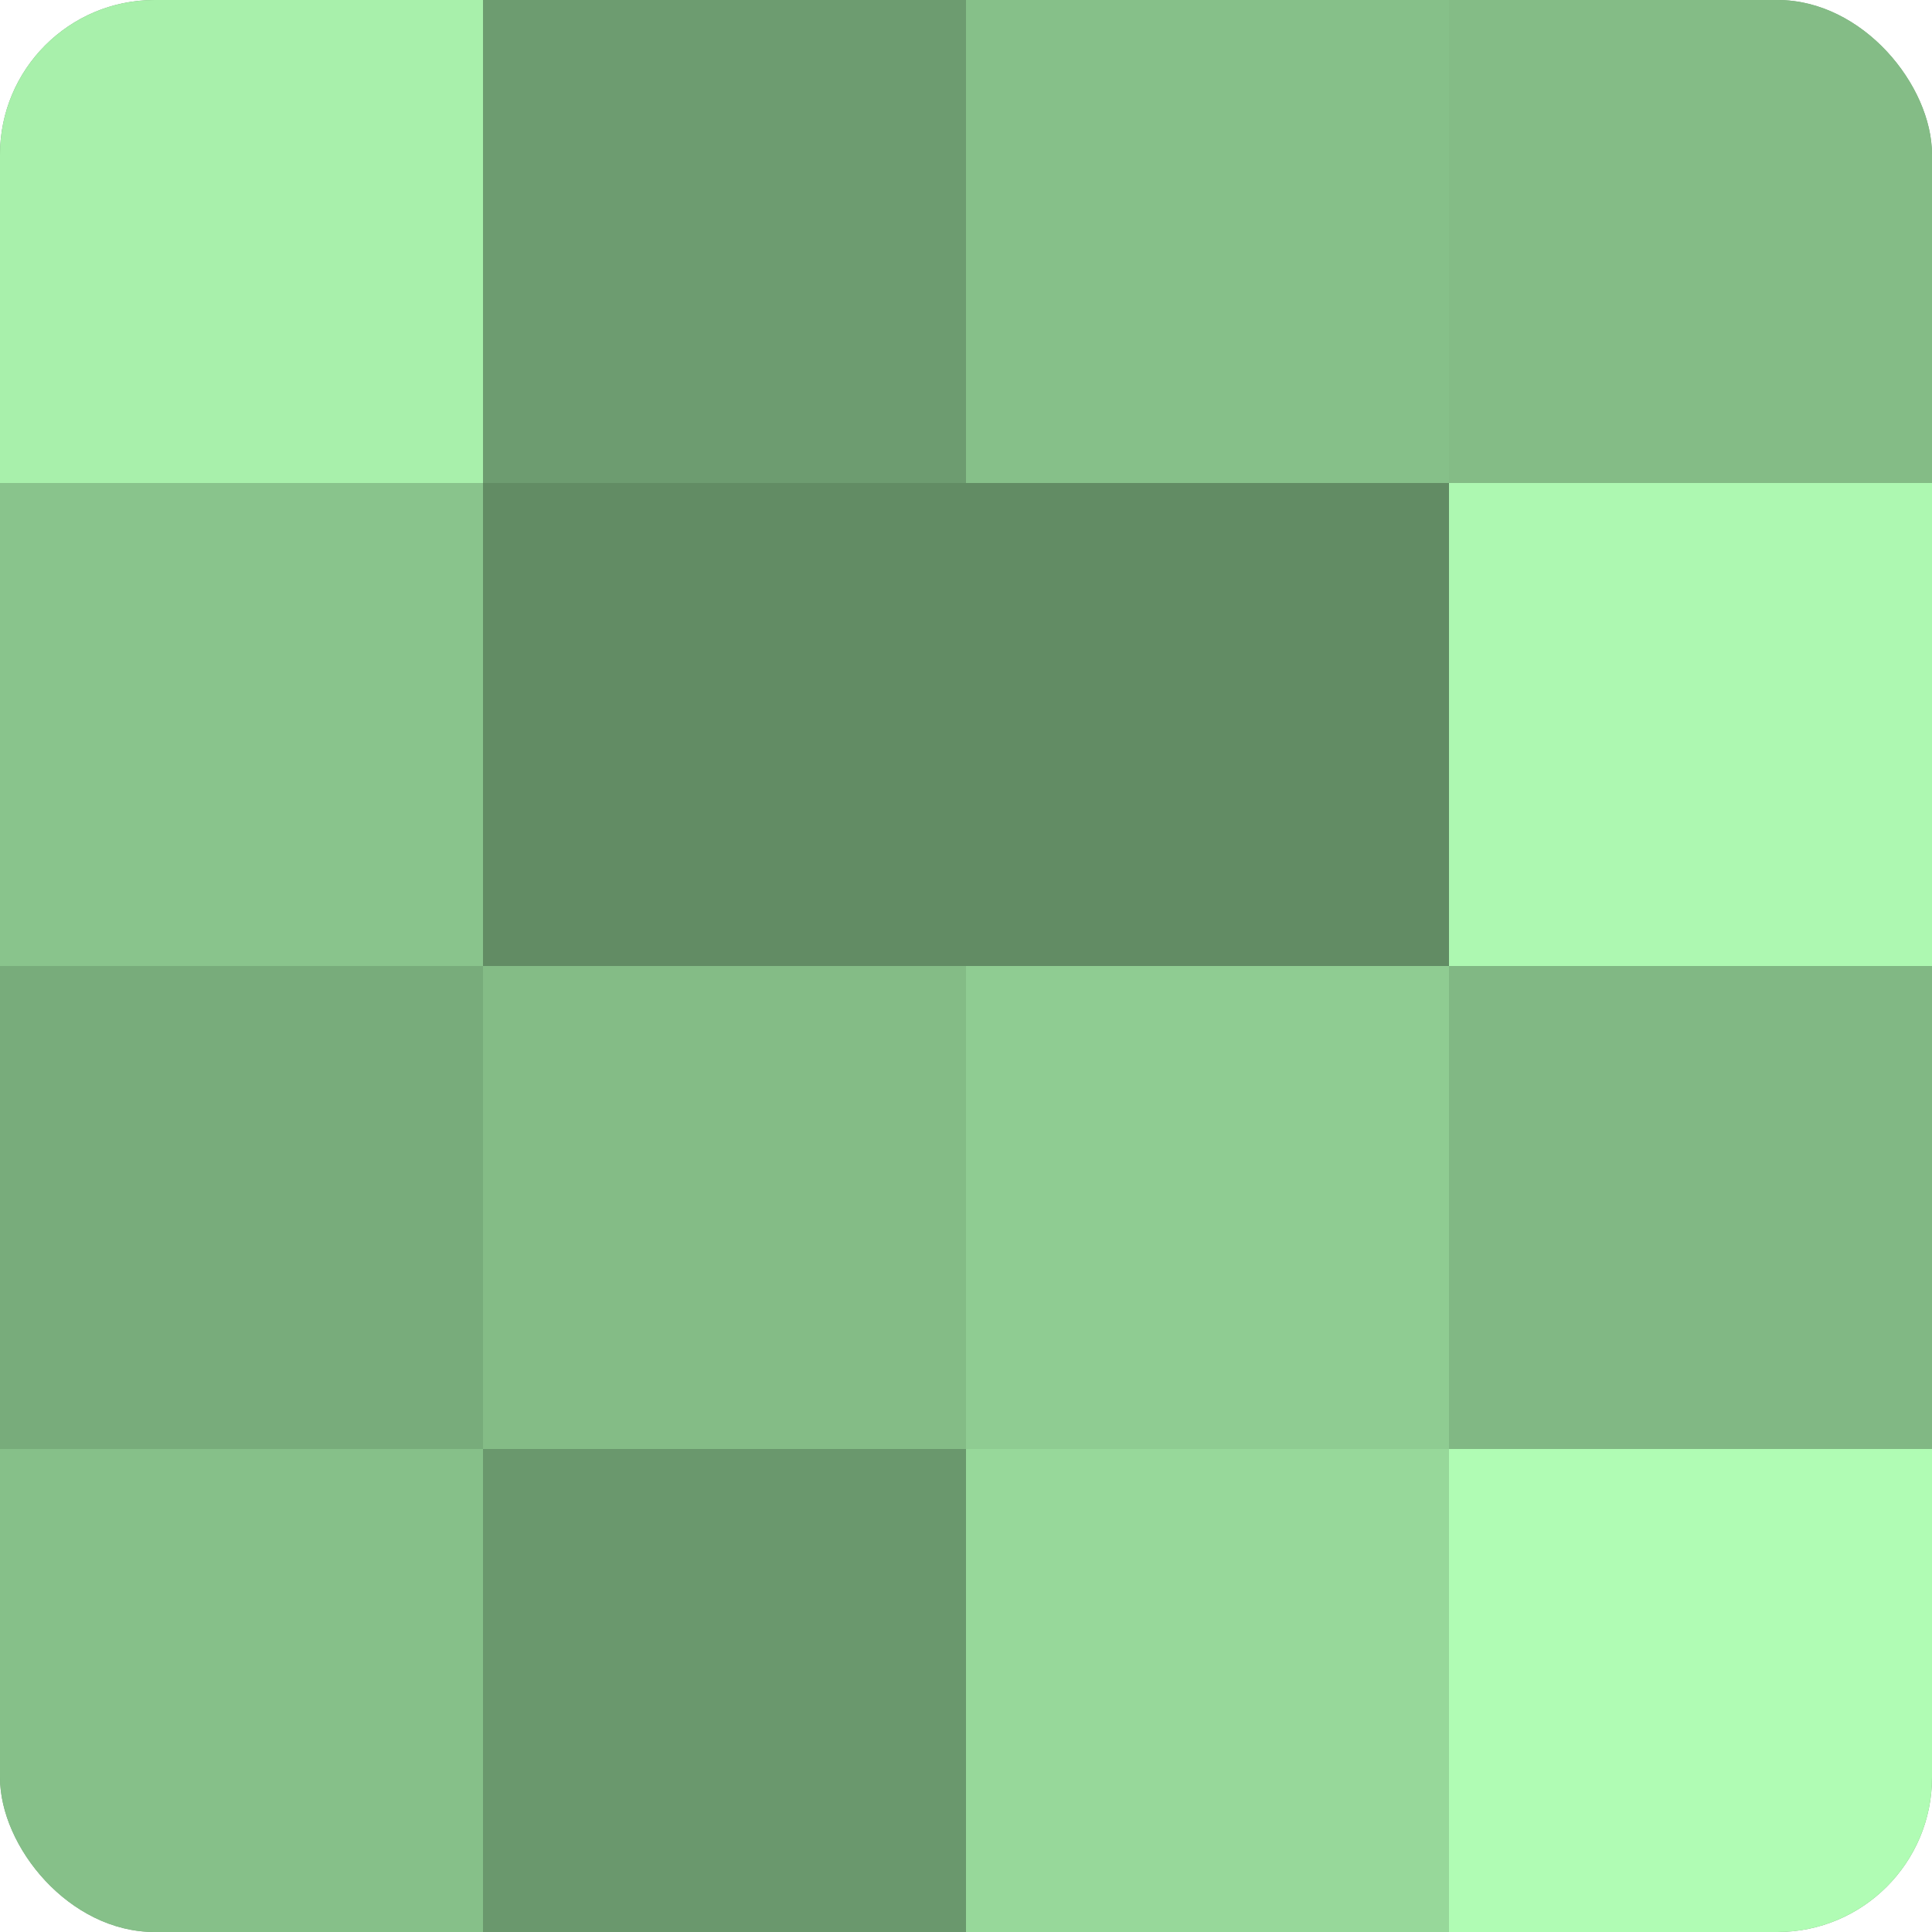
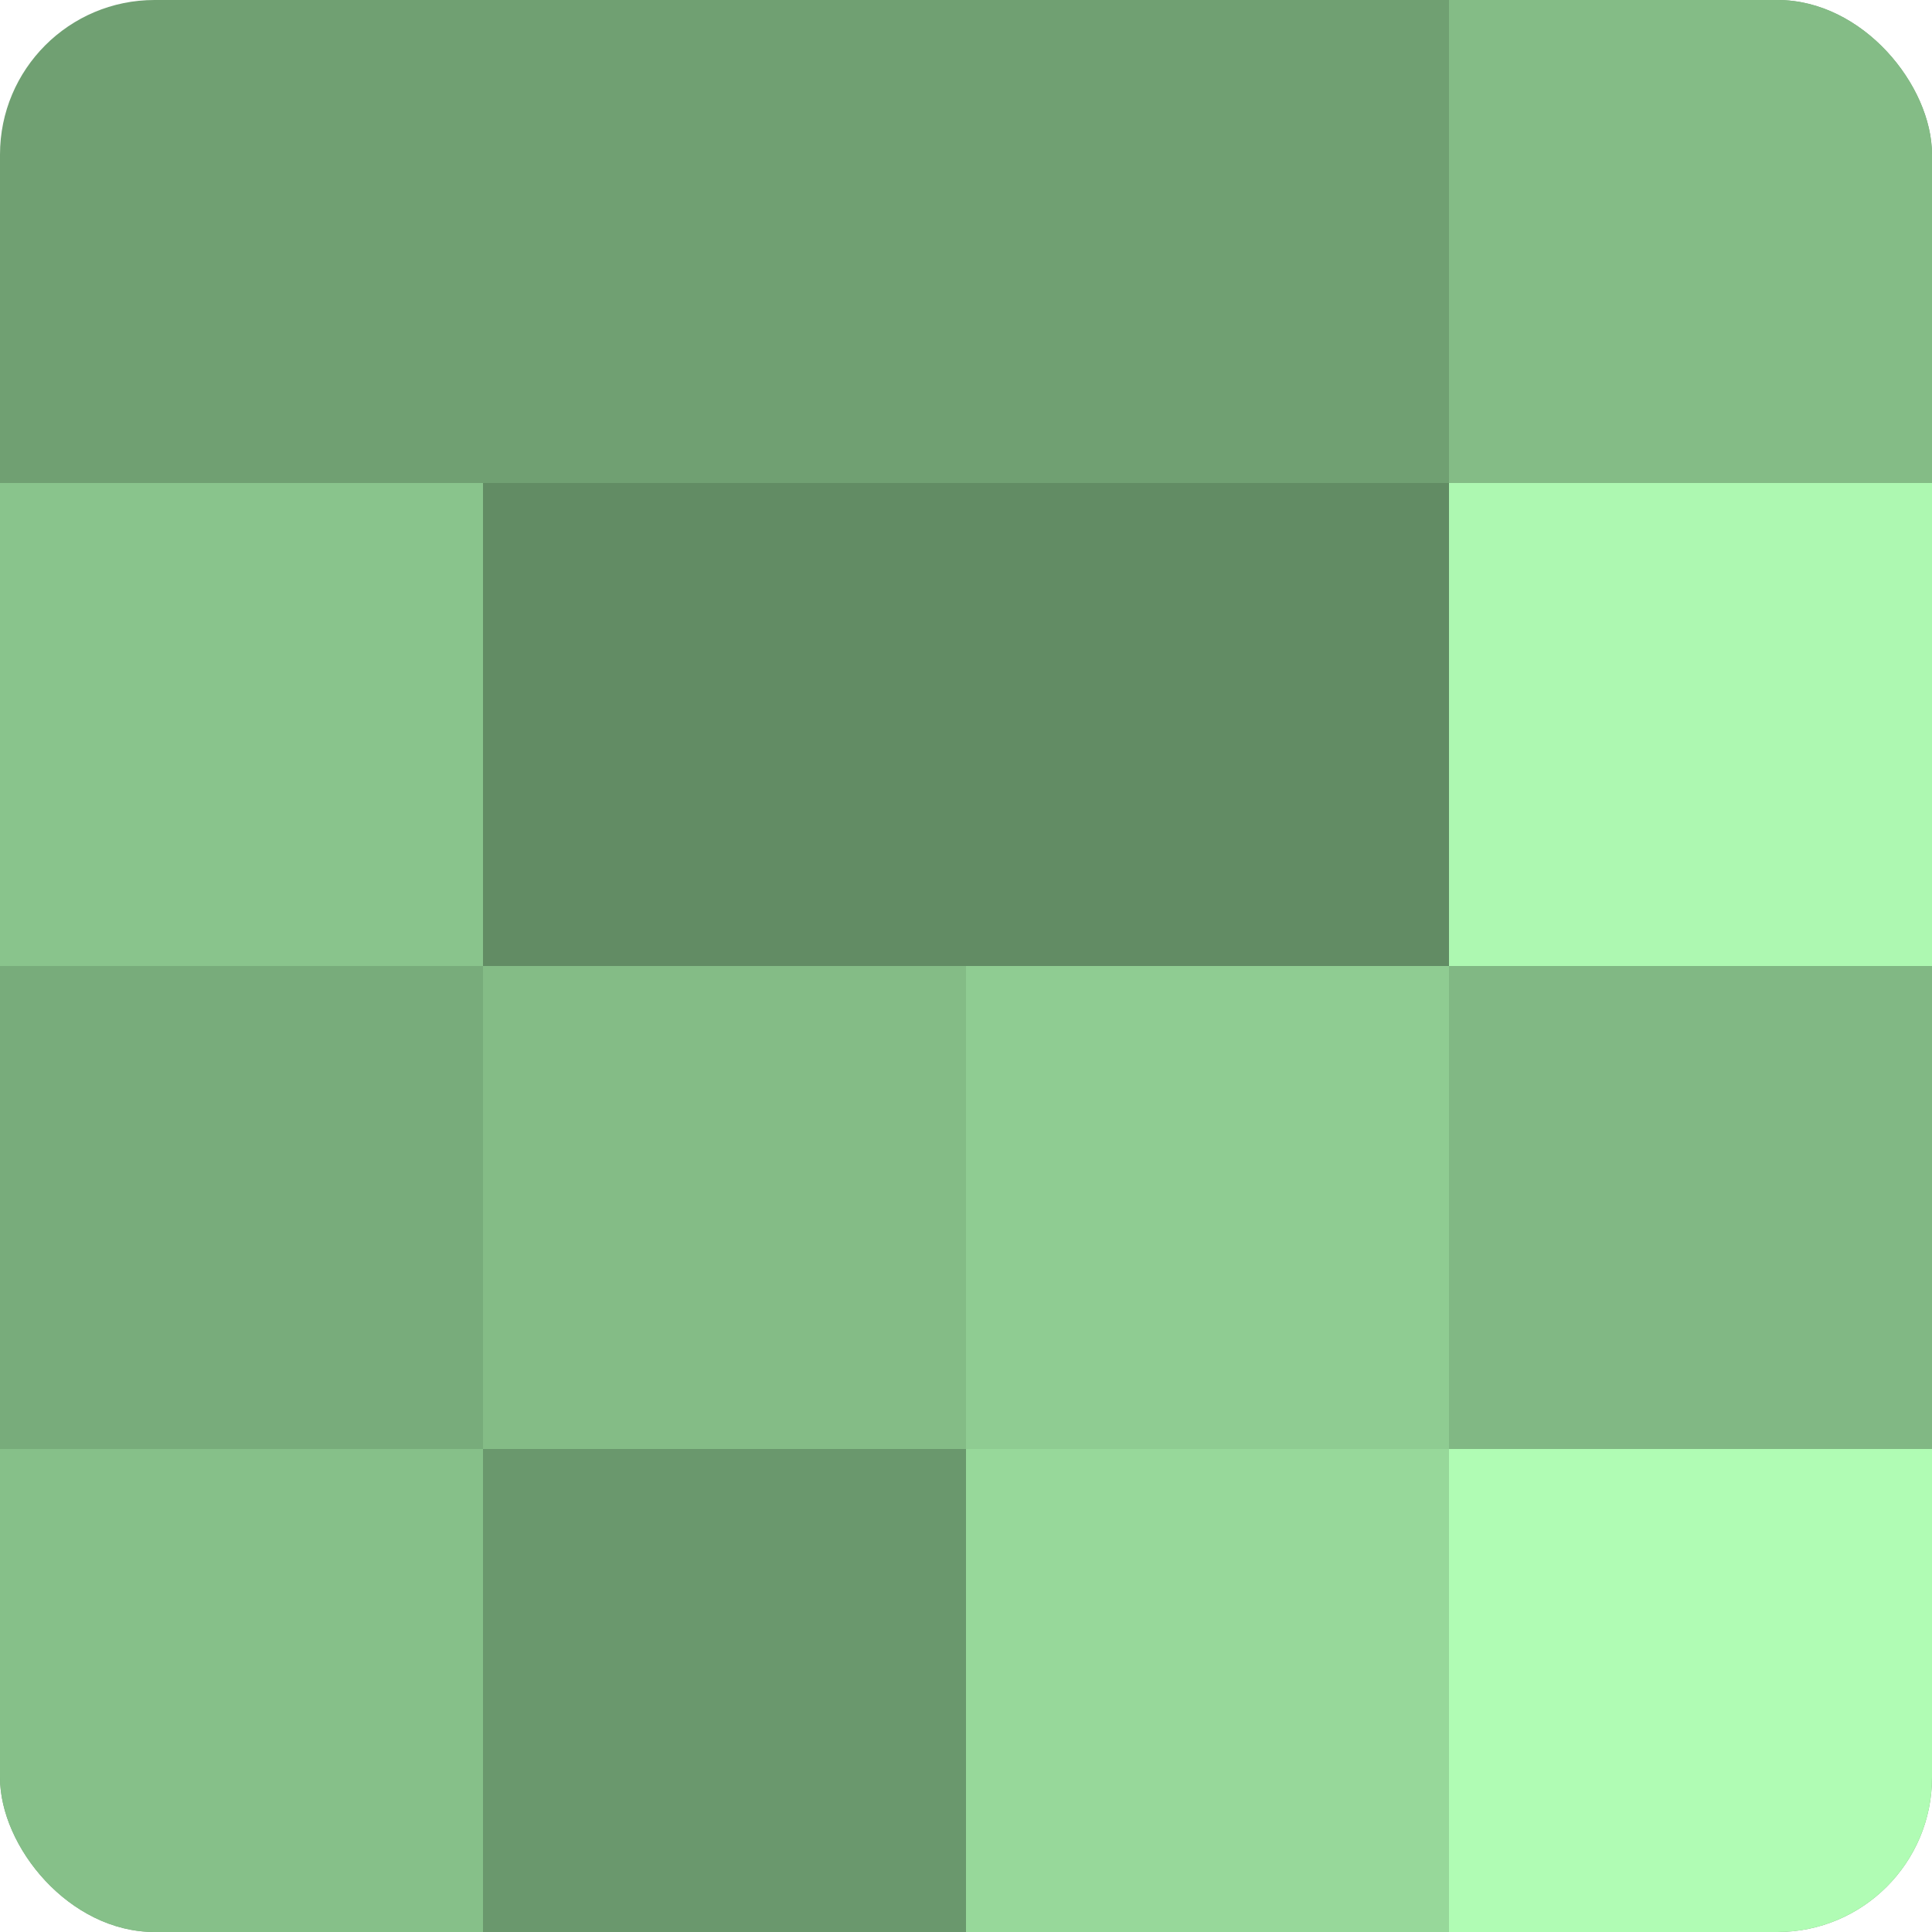
<svg xmlns="http://www.w3.org/2000/svg" width="60" height="60" viewBox="0 0 100 100" preserveAspectRatio="xMidYMid meet">
  <defs>
    <clipPath id="c" width="100" height="100">
      <rect width="100" height="100" rx="8" ry="8" />
    </clipPath>
  </defs>
  <g clip-path="url(#c)">
    <rect width="100" height="100" fill="#70a072" />
-     <rect width="25" height="25" fill="#a8f0ab" />
    <rect y="25" width="25" height="25" fill="#89c48c" />
    <rect y="50" width="25" height="25" fill="#78ac7b" />
    <rect y="75" width="25" height="25" fill="#86c089" />
-     <rect x="25" width="25" height="25" fill="#6d9c70" />
    <rect x="25" y="25" width="25" height="25" fill="#628c64" />
    <rect x="25" y="50" width="25" height="25" fill="#84bc86" />
    <rect x="25" y="75" width="25" height="25" fill="#6a986d" />
-     <rect x="50" width="25" height="25" fill="#86c089" />
    <rect x="50" y="25" width="25" height="25" fill="#628c64" />
    <rect x="50" y="50" width="25" height="25" fill="#8fcc92" />
    <rect x="50" y="75" width="25" height="25" fill="#97d89a" />
    <rect x="75" width="25" height="25" fill="#84bc86" />
    <rect x="75" y="25" width="25" height="25" fill="#adf8b1" />
    <rect x="75" y="50" width="25" height="25" fill="#81b884" />
    <rect x="75" y="75" width="25" height="25" fill="#b0fcb4" />
  </g>
</svg>